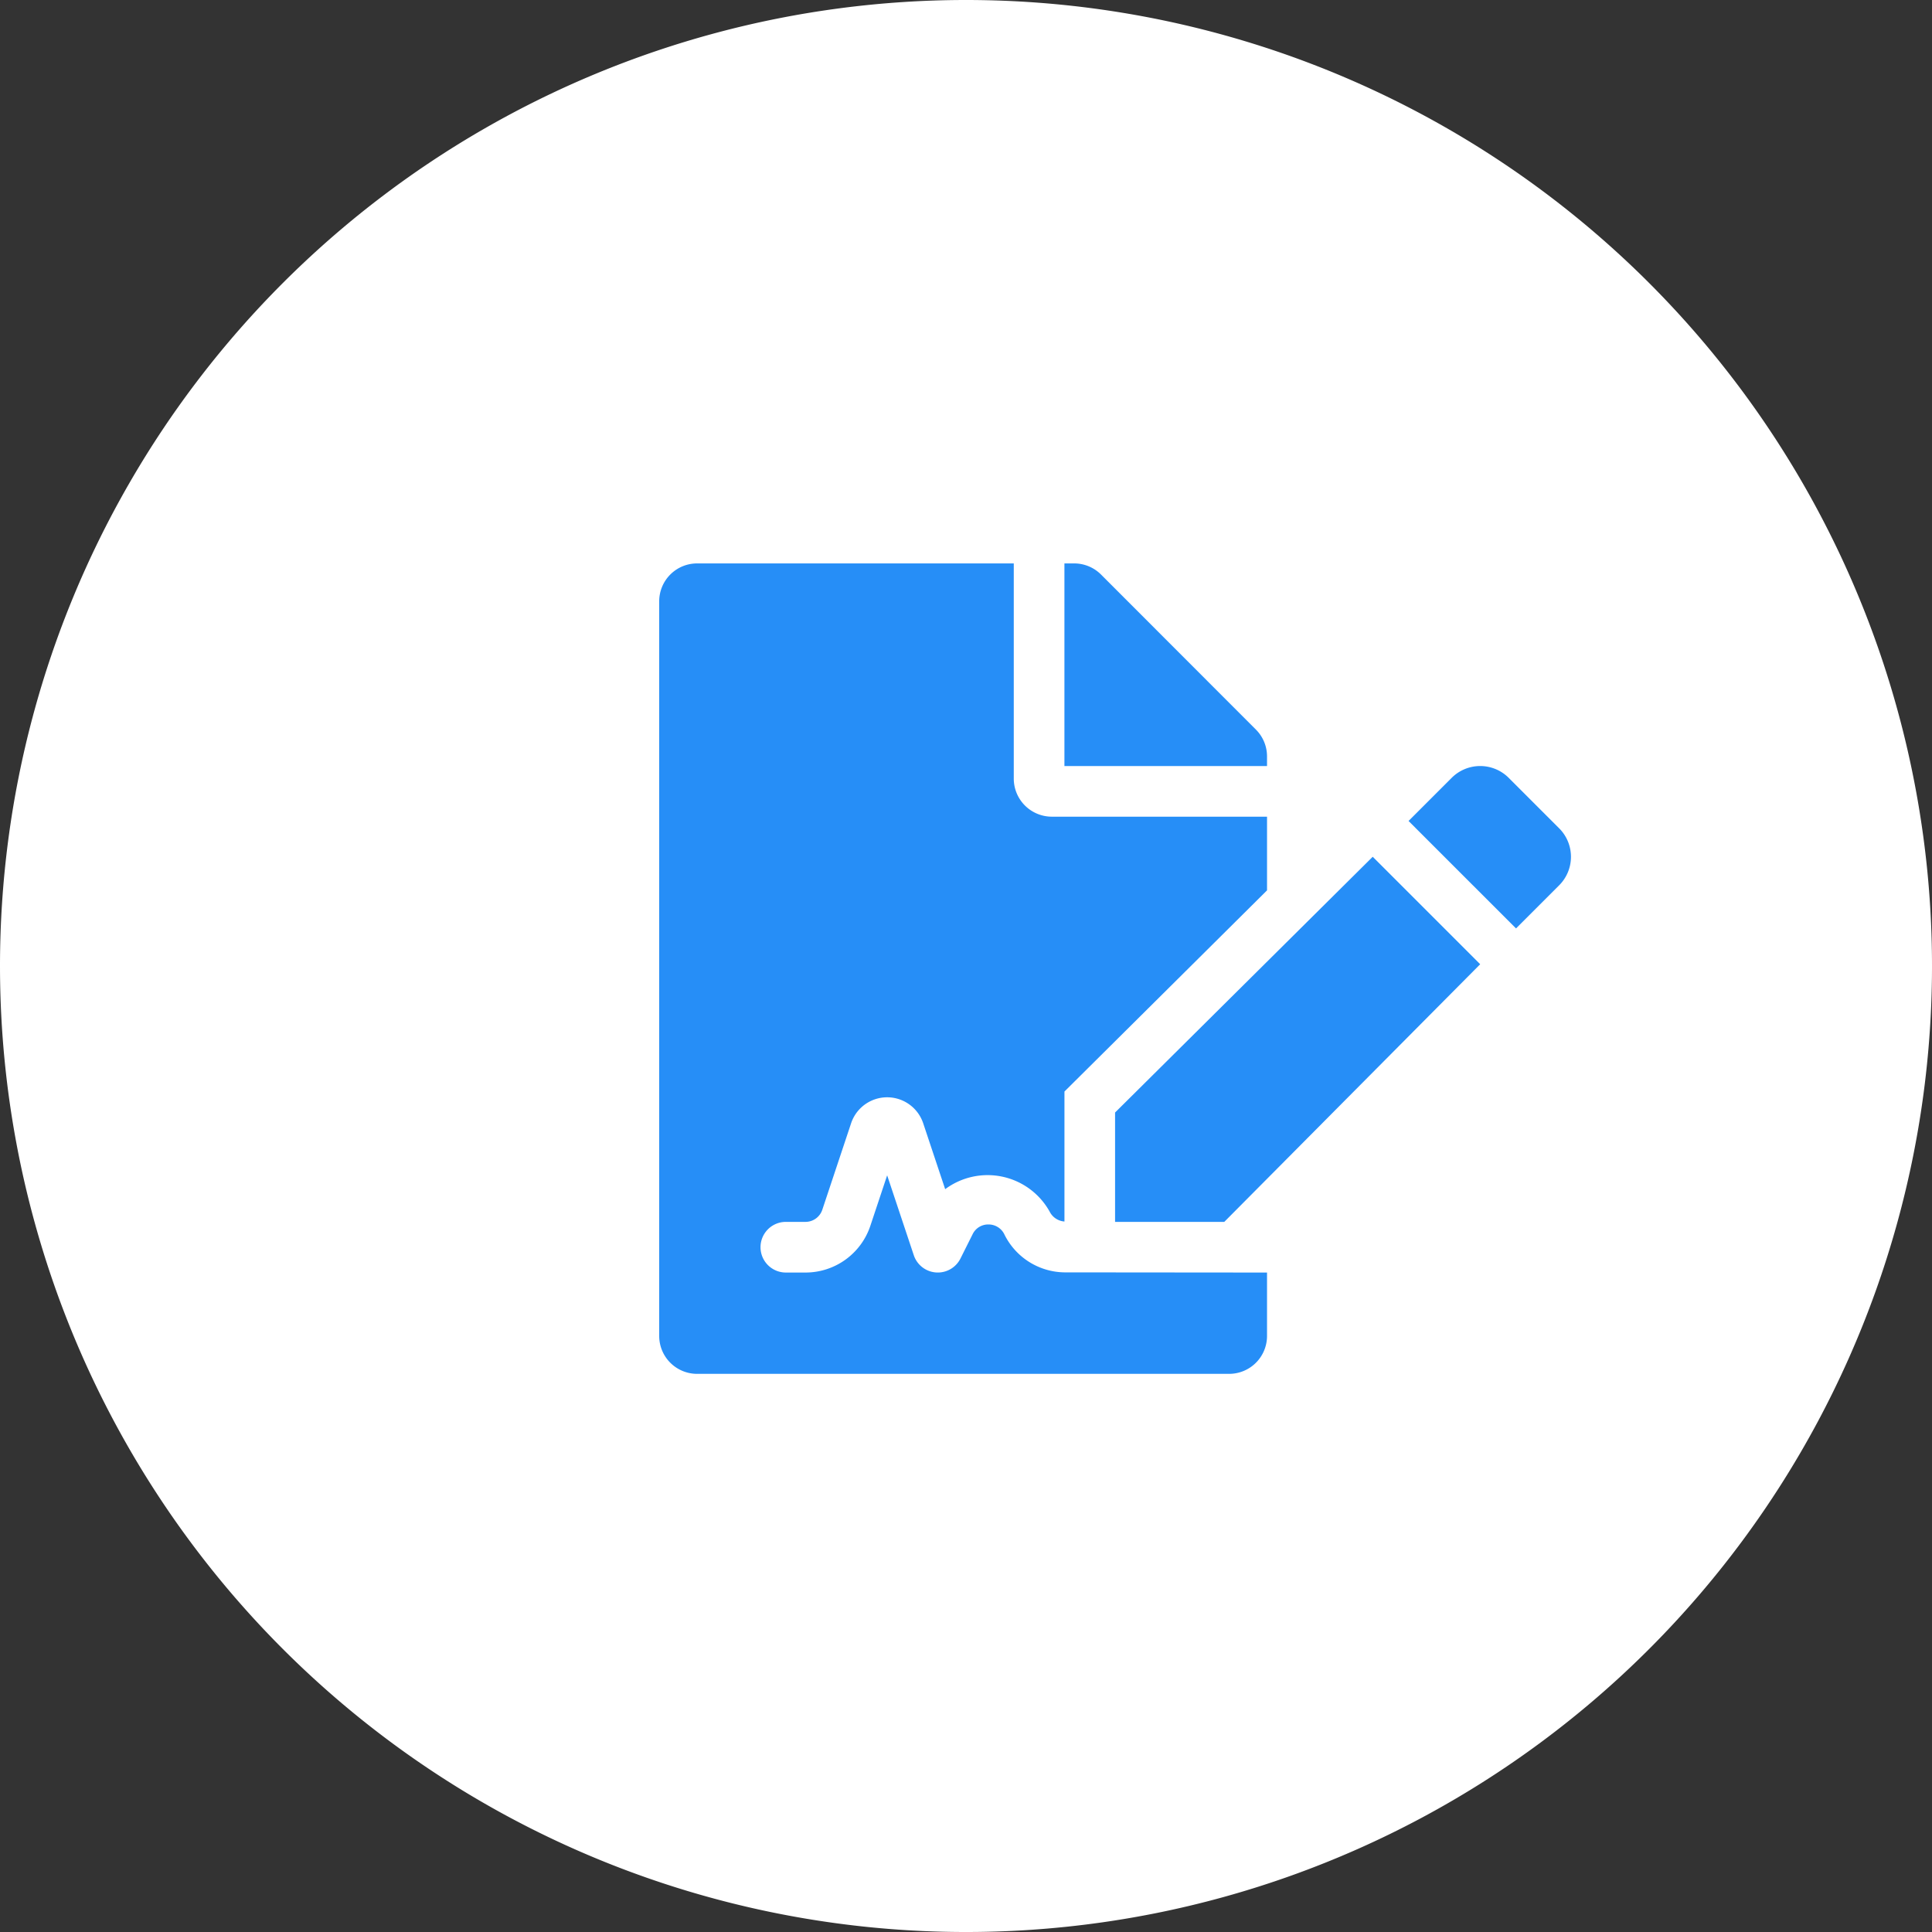
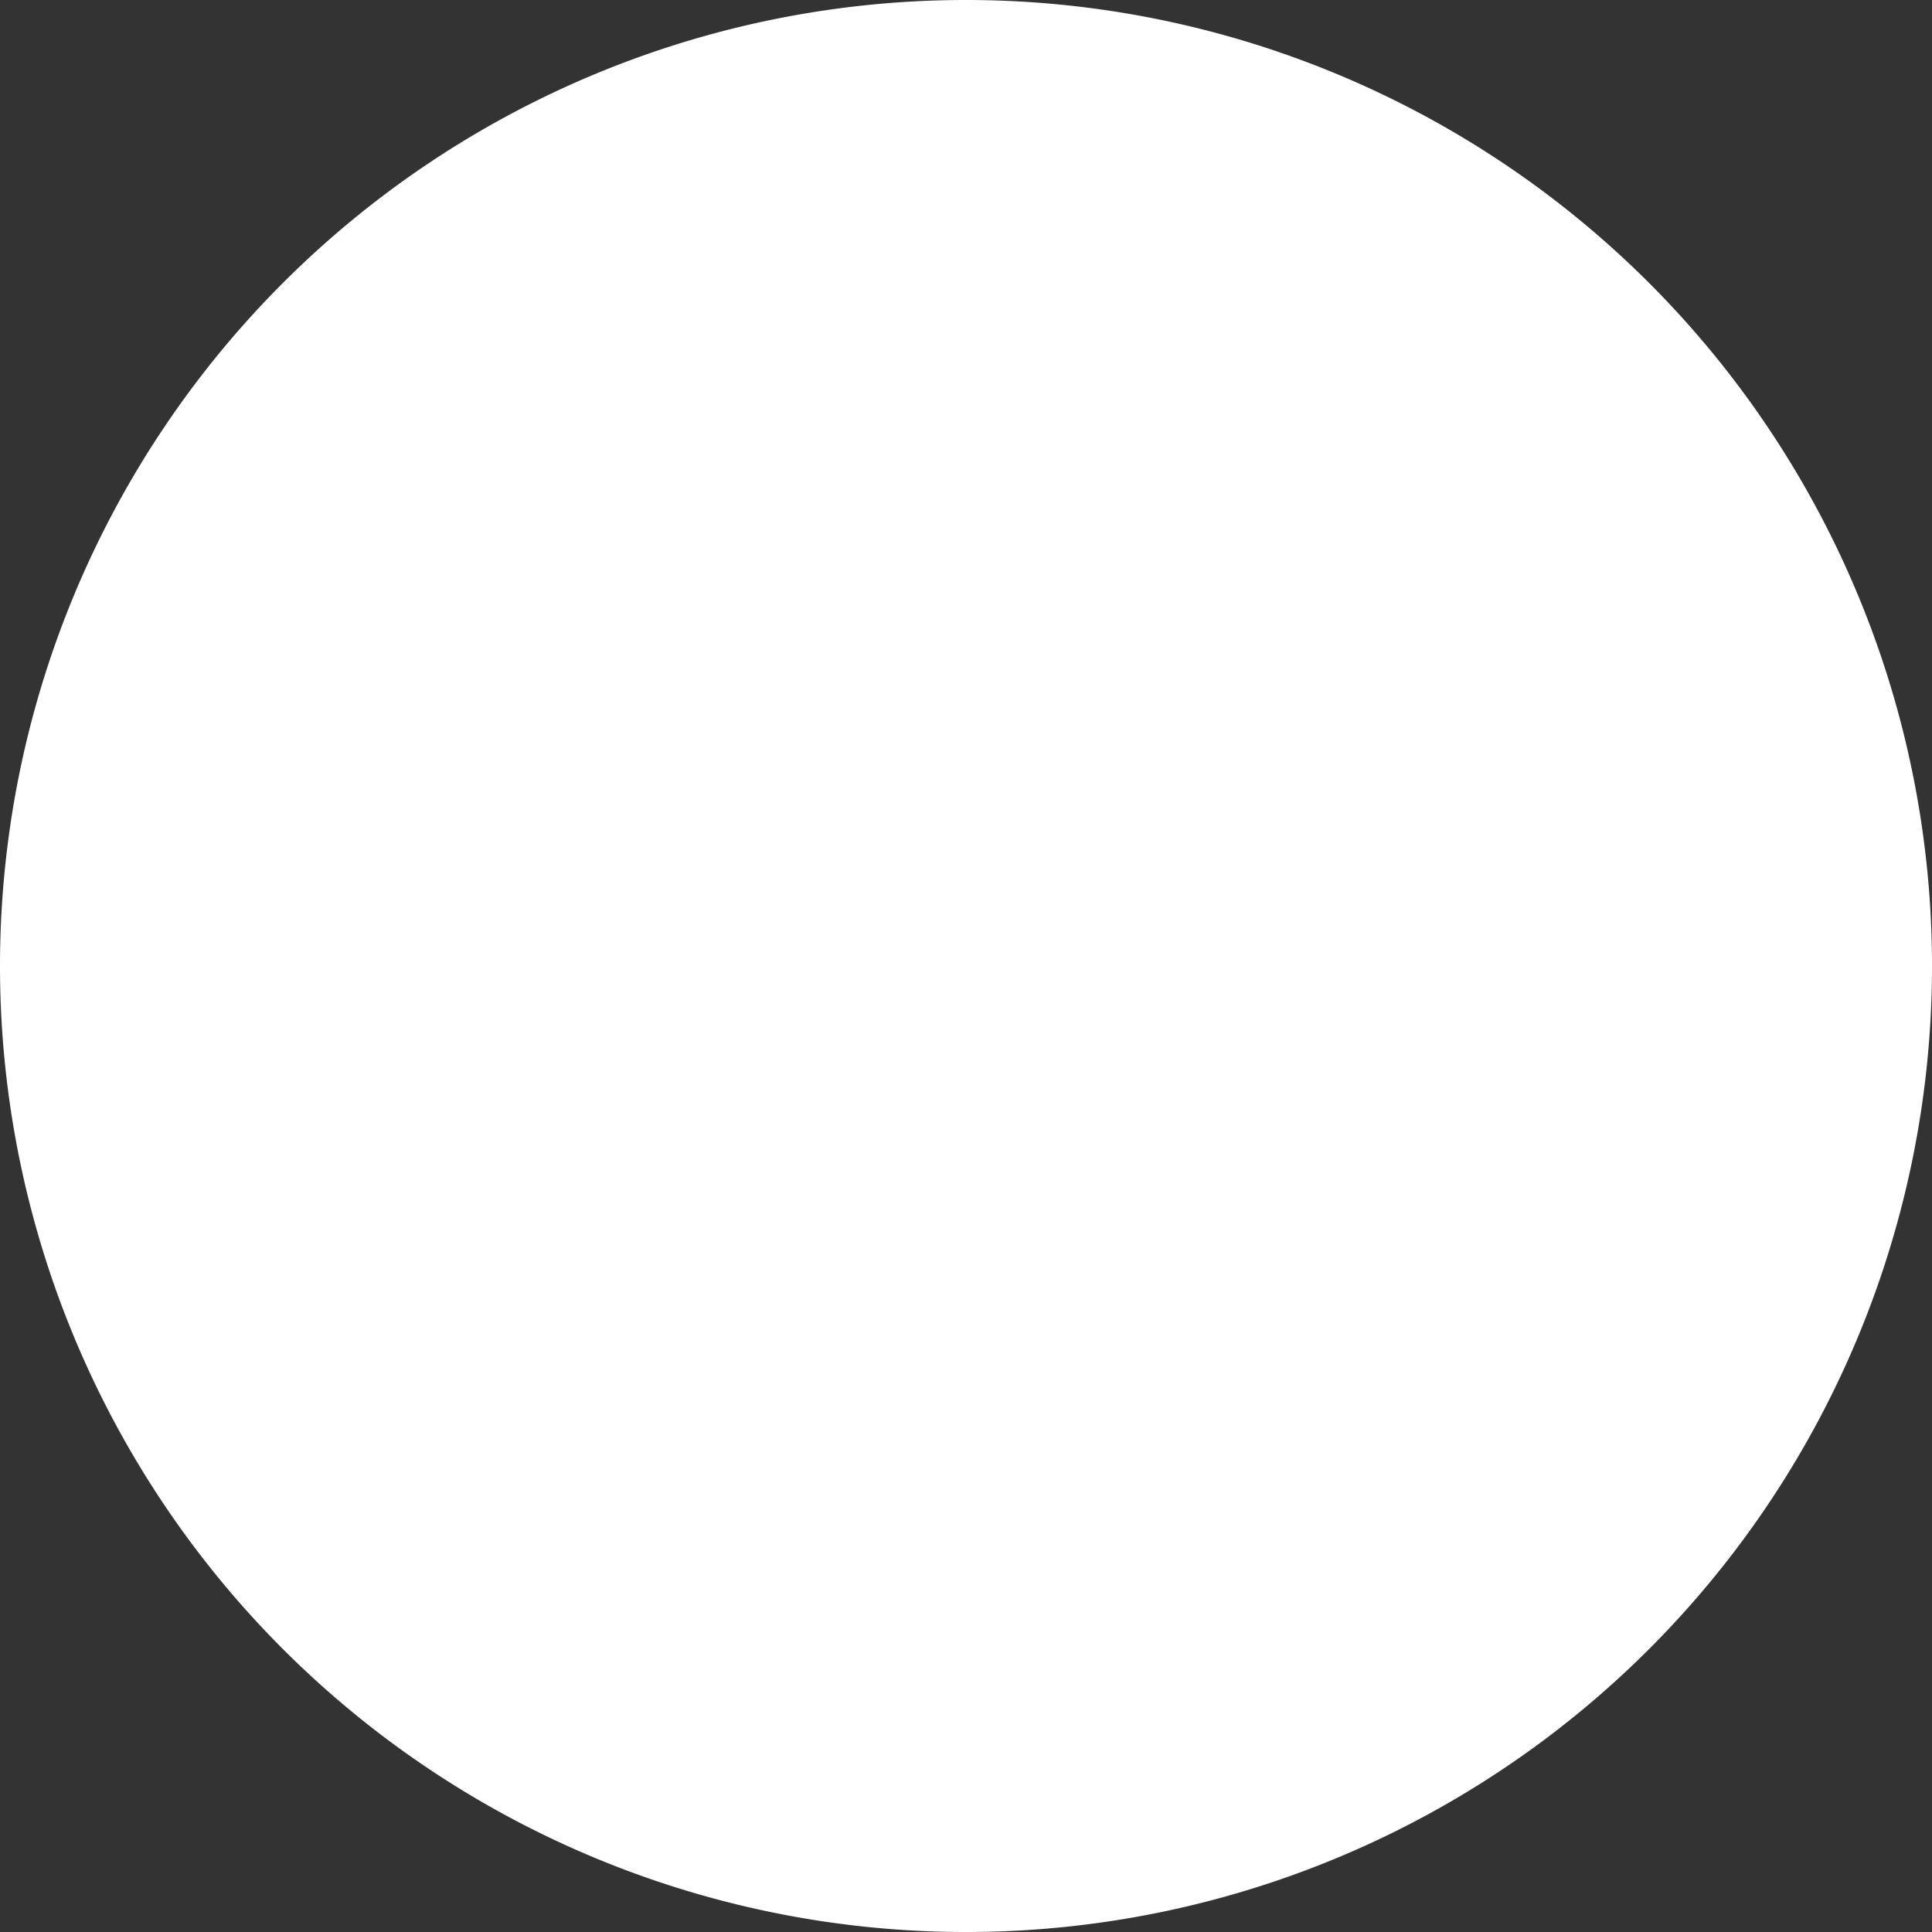
<svg xmlns="http://www.w3.org/2000/svg" width="185.169" height="185.17" viewBox="0 0 185.169 185.17">
  <rect x="0" y="0" width="185.169" height="185.17" fill="#333333" stroke="none" />
  <g id="Grupo_2437" data-name="Grupo 2437" transform="translate(-403 -1720.682)">
    <g id="icono_trazabilidad" data-name="icono trazabilidad" transform="translate(403 1720.682)">
      <path id="fondo_icono" data-name="fondo icono" d="M92.585,0A92.585,92.585,0,1,1,0,92.585,92.585,92.585,0,0,1,92.585,0Z" fill="#fff" opacity="0.998" />
    </g>
-     <path id="Icon_awesome-file-signature" data-name="Icon awesome-file-signature" d="M33.1,64.345a1.681,1.681,0,0,0-1.543-.989,1.655,1.655,0,0,0-1.52.939l-1.164,2.327a2.427,2.427,0,0,1-4.472-.317l-2.553-7.657-1.61,4.836a6.55,6.55,0,0,1-6.22,4.48h-1.88a2.427,2.427,0,0,1,0-4.855h1.88a1.7,1.7,0,0,0,1.614-1.162l2.76-8.289a3.642,3.642,0,0,1,6.91,0l2.106,6.317a6.808,6.808,0,0,1,10.013,2.148,1.722,1.722,0,0,0,1.42.95V50.616L58.257,31.335V24.273H37.624a3.652,3.652,0,0,1-3.641-3.641V0H3.641A3.632,3.632,0,0,0,0,3.641V74.033a3.632,3.632,0,0,0,3.641,3.641H54.615a3.632,3.632,0,0,0,3.641-3.641V67.965l-19.419-.017A6.514,6.514,0,0,1,33.1,64.345ZM58.256,18.493a3.629,3.629,0,0,0-1.062-2.564L42.342,1.062A3.638,3.638,0,0,0,39.763,0h-.925V19.419H58.256ZM43.692,52.637V63.11H54.158L78.686,38.415l-10.3-10.3-24.7,24.519Zm42.56-27.251L81.417,20.55a3.864,3.864,0,0,0-5.463,0L71.82,24.684l10.3,10.3,4.134-4.134A3.861,3.861,0,0,0,86.252,25.385Z" transform="translate(466.18 1774.682)" fill="#268ef7" />
  </g>
</svg>